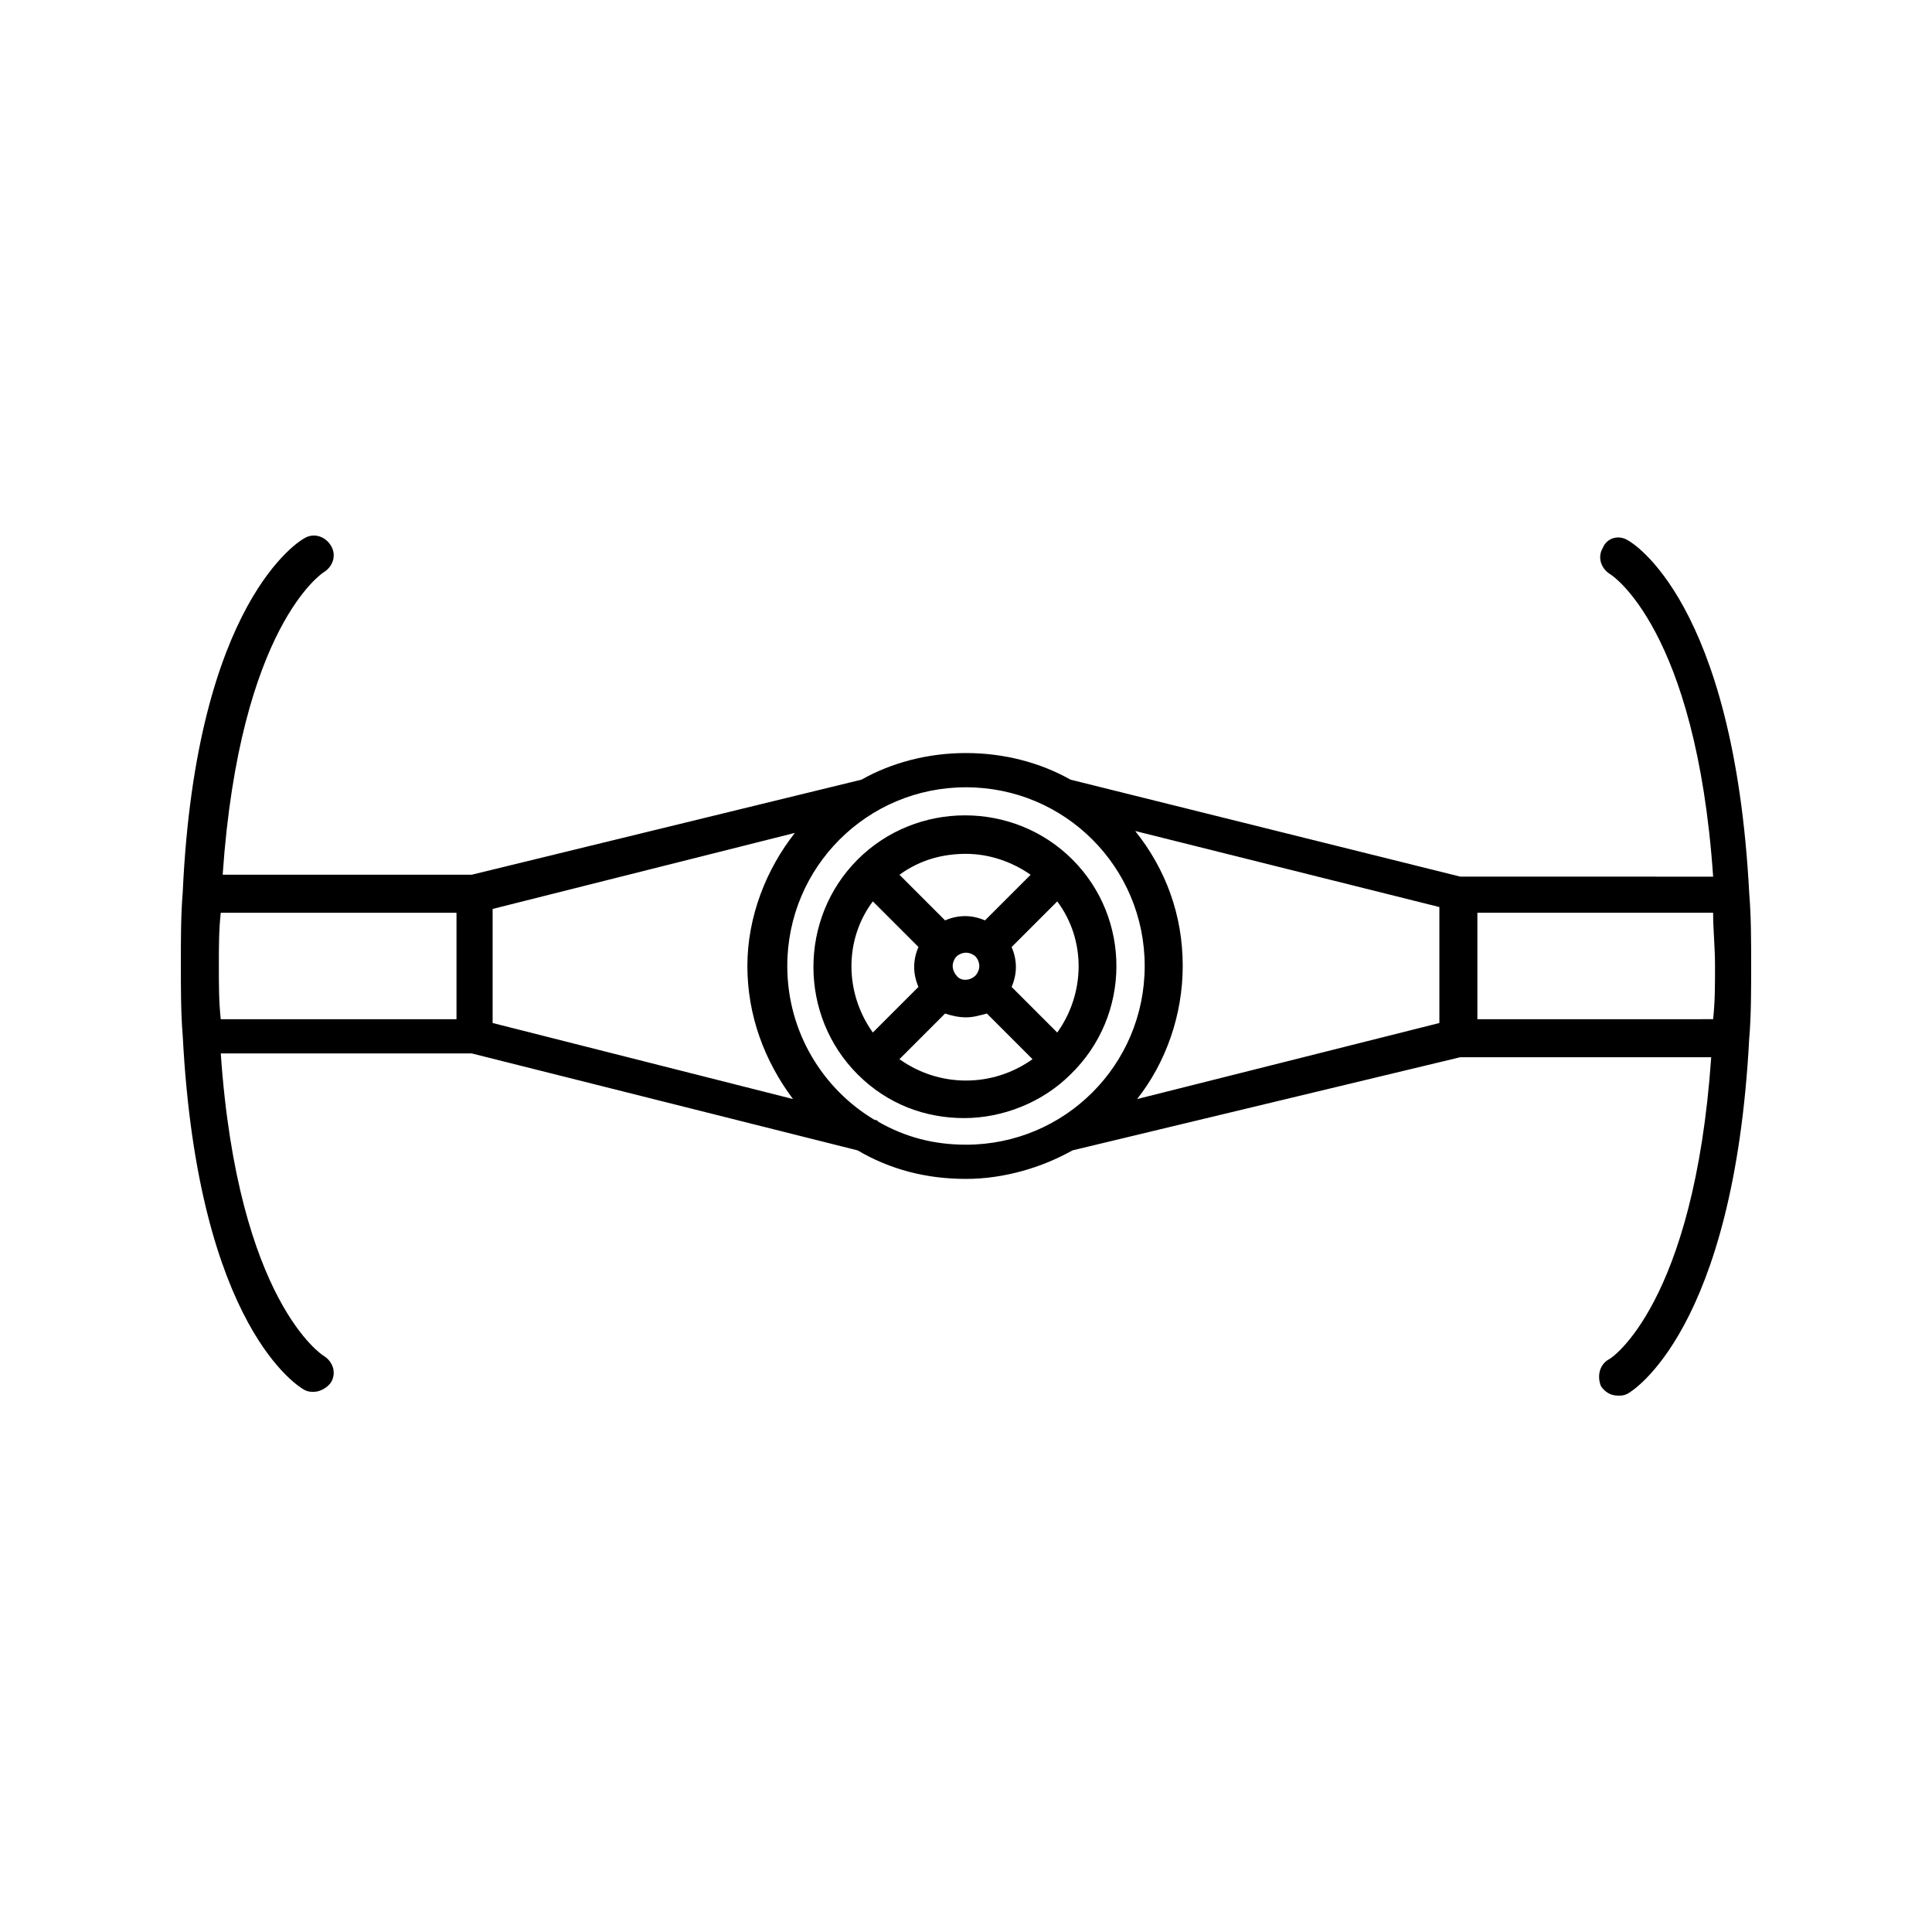
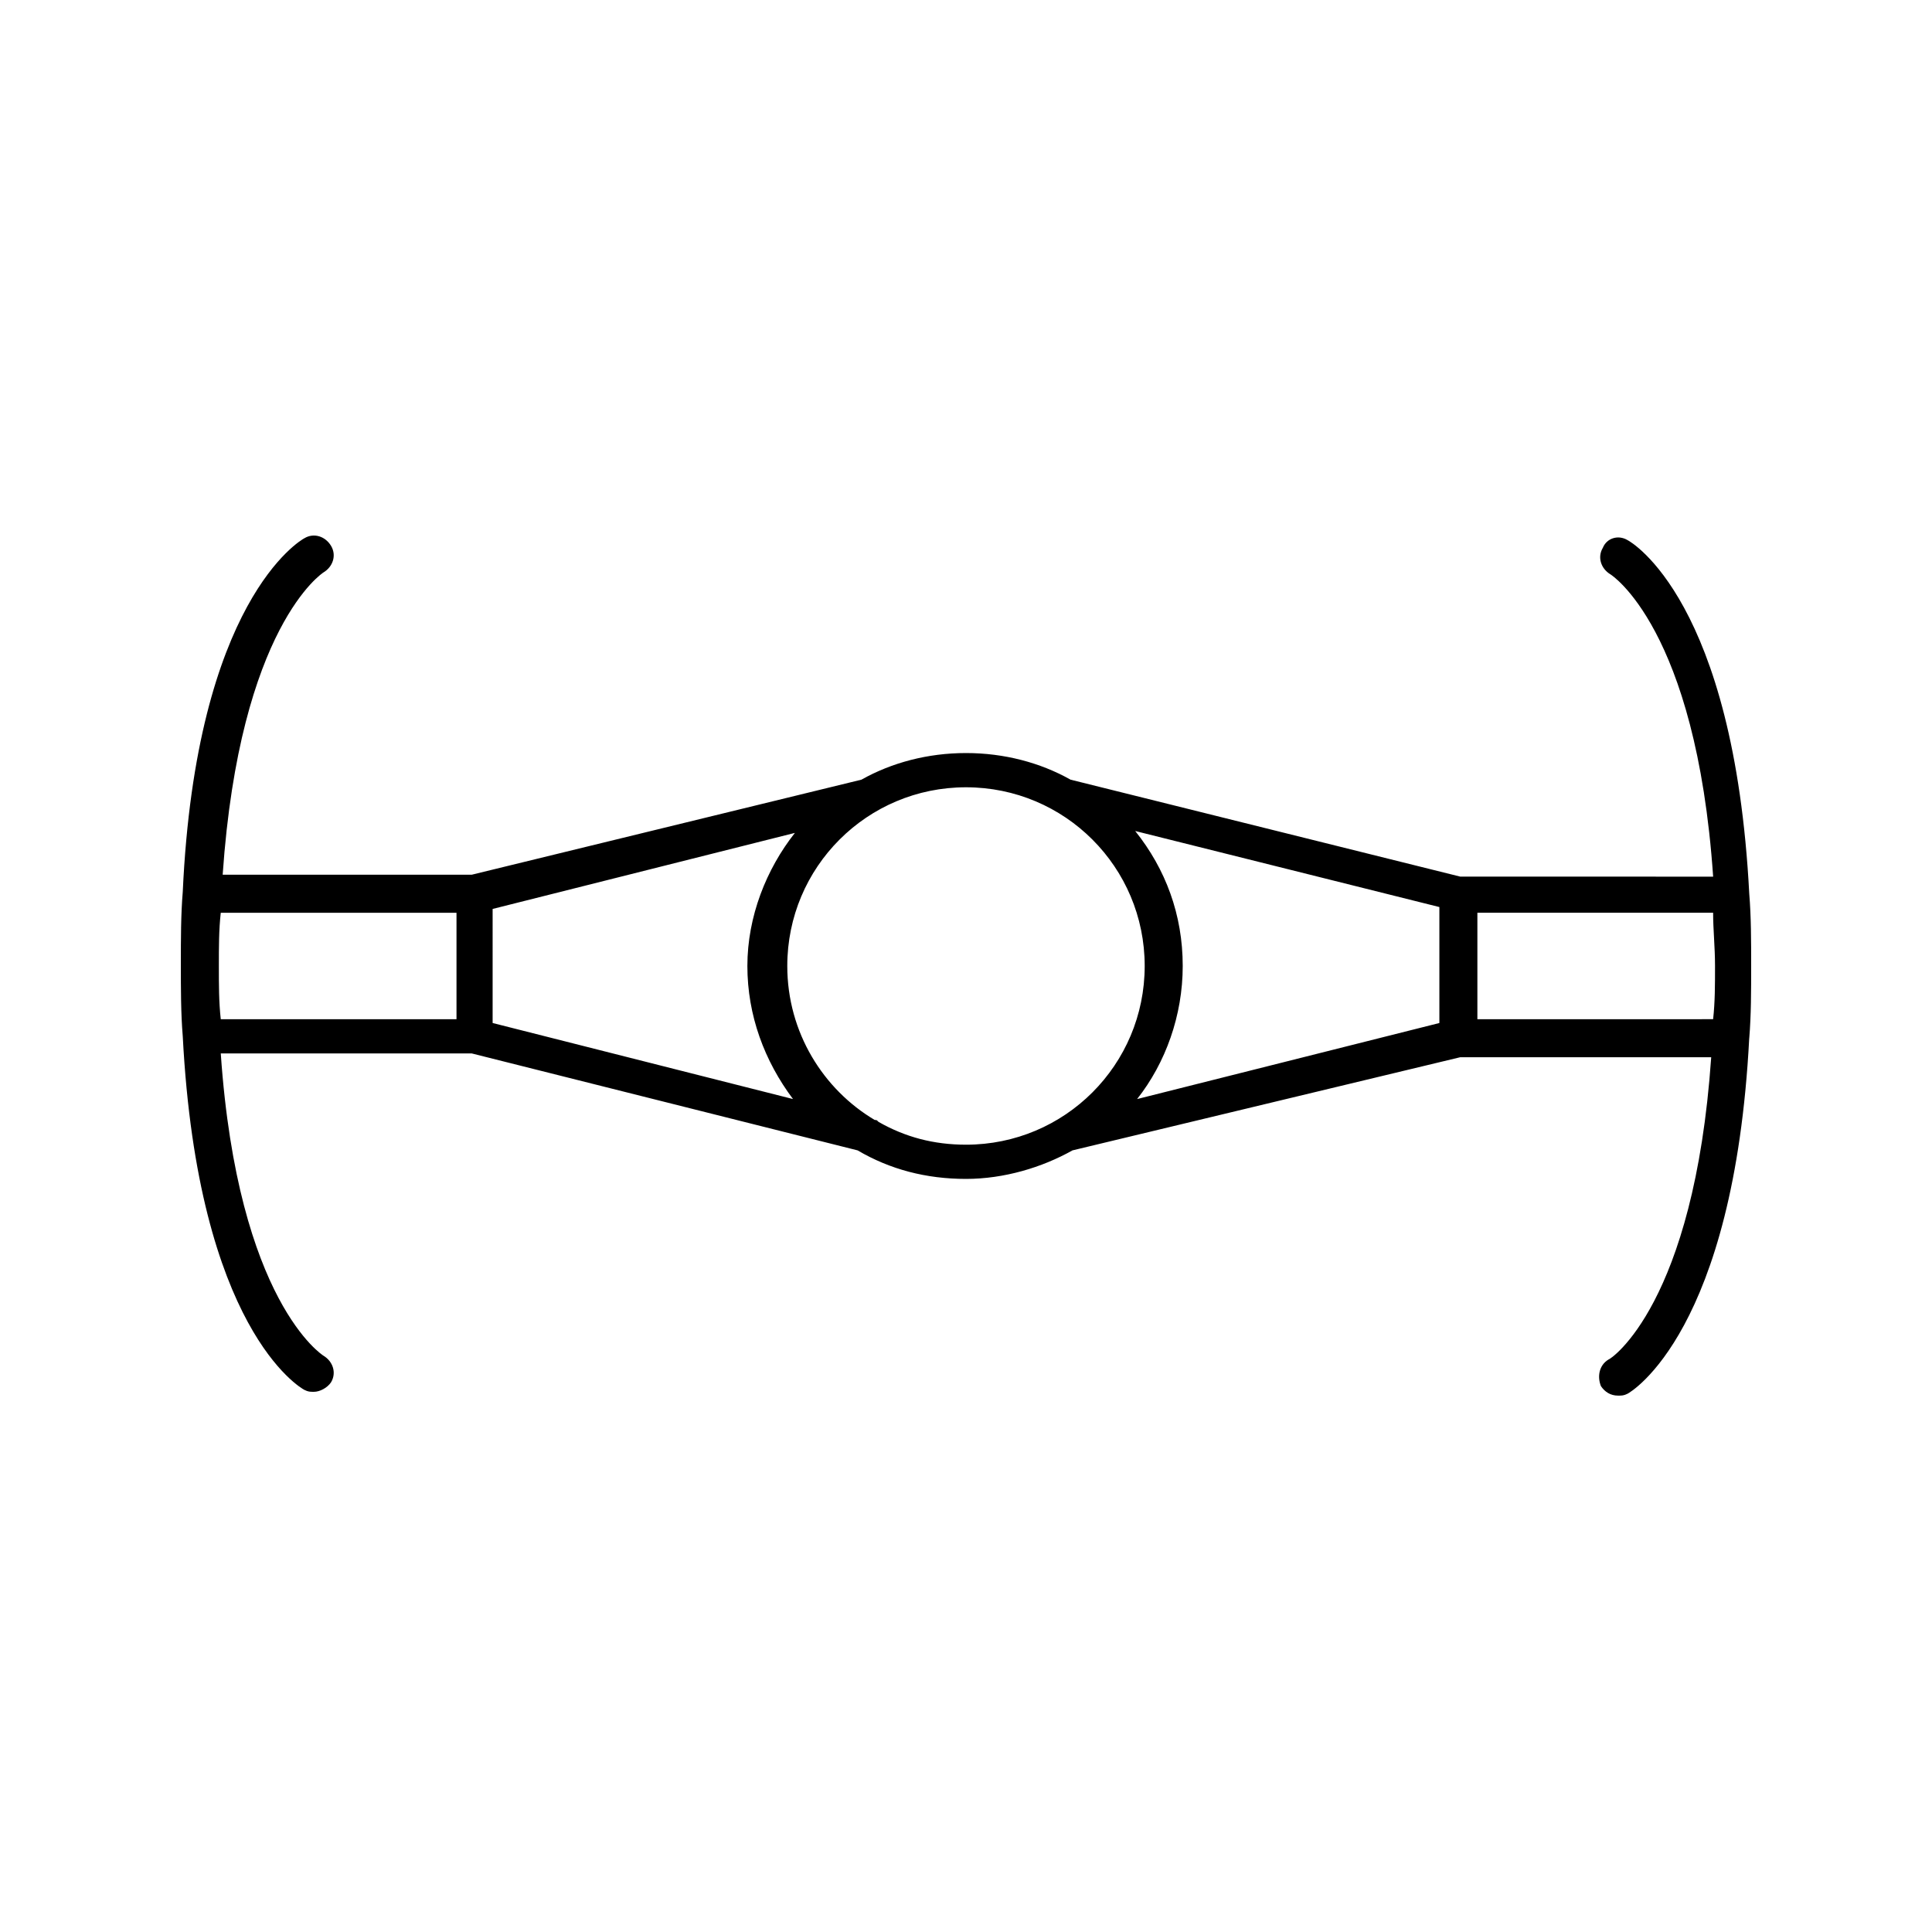
<svg xmlns="http://www.w3.org/2000/svg" fill="#000000" width="800px" height="800px" version="1.1" viewBox="144 144 512 512">
  <g>
    <path d="m607.57 419.14c0.504-6.047 0.504-12.594 0.504-19.145s0-13.098-0.504-19.145c-4.031-77.586-31.234-93.203-32.242-93.707-2.519-1.512-5.543-0.504-6.551 2.016-1.512 2.519-0.504 5.543 2.016 7.055 0 0 22.672 14.105 27.207 80.105l-67.008-0.004-103.28-25.695c-8.062-4.535-17.633-7.055-27.711-7.055s-19.648 2.519-27.711 7.055l-103.28 25.191h-66c4.535-66 26.703-80.105 26.703-80.105 2.519-1.512 3.527-4.535 2.016-7.055-1.512-2.519-4.535-3.527-7.055-2.016-1.008 0.504-28.719 16.625-32.242 93.707-0.504 6.047-0.504 12.594-0.504 19.145 0 6.551 0 13.098 0.504 19.145 4.031 77.586 31.234 93.203 32.242 93.707s1.512 0.504 2.519 0.504c1.512 0 3.527-1.008 4.535-2.519 1.512-2.519 0.504-5.543-2.016-7.055 0 0-22.672-14.105-27.207-80.105l66.504 0.004 102.27 25.695c8.566 5.039 18.137 7.559 28.719 7.559 10.078 0 20.152-3.023 28.215-7.559l102.77-24.688h66.504c-4.535 65.496-26.703 80.105-27.207 80.105-2.519 1.512-3.023 4.535-2.016 7.055 1.008 1.512 2.519 2.519 4.535 2.519 1.008 0 1.512 0 2.519-0.504 1.008-0.504 28.215-16.625 32.242-94.211zm-82.121-4.031-80.105 20.152c7.559-9.574 12.09-22.168 12.09-35.266 0-13.602-4.535-25.695-12.594-35.77l80.609 20.152zm-323.45-15.113c0-5.039 0-9.574 0.504-14.105h62.473v28.215l-62.473-0.004c-0.504-4.535-0.504-9.07-0.504-14.105zm72.551-15.117 80.105-20.152c-7.559 9.574-12.594 22.168-12.594 35.266s4.535 25.191 12.09 35.266l-79.602-20.152zm102.27 56.43c-0.504-0.504-0.504-0.504-1.008-0.504-13.602-8.062-23.176-23.176-23.176-40.809 0-26.199 21.16-47.359 47.359-47.359s47.359 21.16 47.359 47.359-21.16 47.359-47.359 47.359c-8.566-0.004-16.125-2.019-23.176-6.047zm158.7-27.207v-28.215h62.473c0 4.535 0.504 9.07 0.504 14.105 0 5.039 0 9.574-0.504 14.105z" />
-     <path d="m428.21 371.79c-15.617-15.617-41.312-15.617-56.93 0-15.617 15.617-15.617 41.312 0 56.93 8.062 8.062 18.137 11.586 28.215 11.586s20.656-4.031 28.215-11.586c16.117-15.617 16.117-41.312 0.5-56.93zm-4.031 45.848-12.09-12.09c1.512-3.527 1.512-7.055 0-10.578l12.09-12.09c7.559 10.07 7.559 24.176 0 34.758zm-26.699-15.117c-0.504-0.504-1.008-1.512-1.008-2.519 0-1.008 0.504-2.016 1.008-2.519 0.504-0.504 1.512-1.008 2.519-1.008s2.016 0.504 2.519 1.008c0.504 0.504 1.008 1.512 1.008 2.519 0 1.008-0.504 2.016-1.008 2.519-1.512 1.512-4.031 1.512-5.039 0zm2.519-32.242c6.047 0 12.09 2.016 17.129 5.543l-12.094 12.09c-3.527-1.512-7.055-1.512-10.578 0l-12.09-12.09c5.539-4.031 11.586-5.543 17.633-5.543zm-24.688 12.594 12.09 12.09c-1.512 3.527-1.512 7.055 0 10.578l-12.09 12.09c-7.559-10.574-7.559-24.68 0-34.758zm7.051 41.816 12.09-12.09c1.512 0.504 3.527 1.008 5.543 1.008s3.527-0.504 5.543-1.008l12.09 12.09c-10.578 7.559-24.684 7.559-35.266 0z" />
  </g>
</svg>